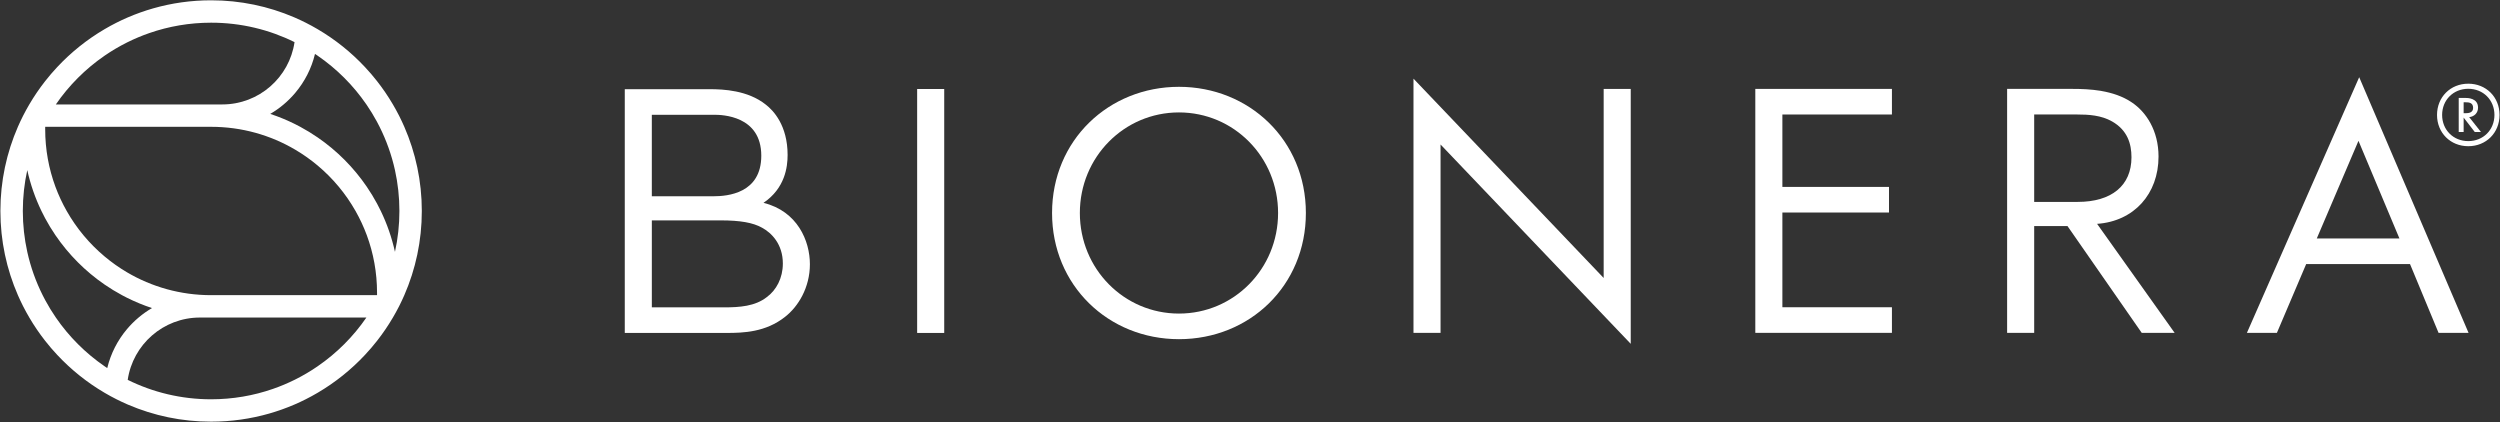
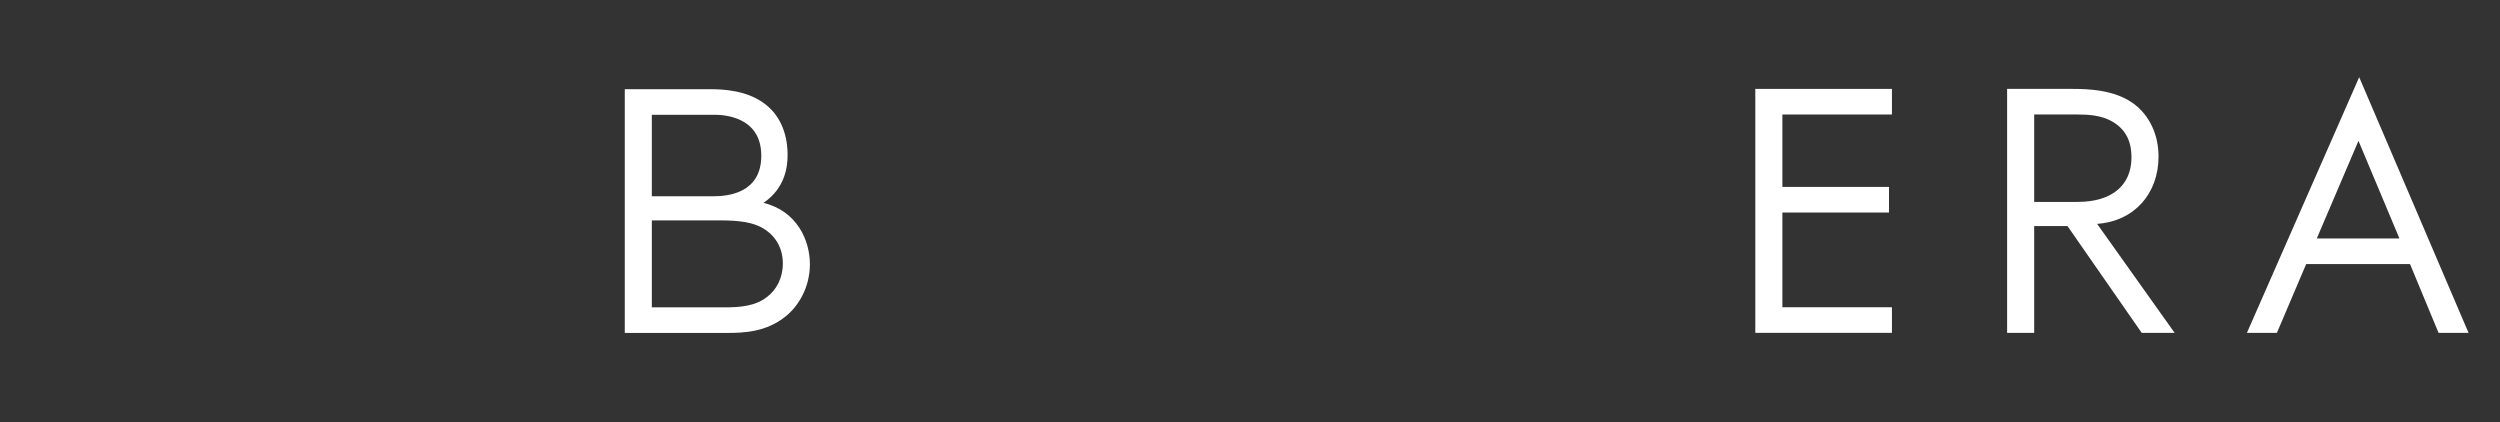
<svg xmlns="http://www.w3.org/2000/svg" fill="none" viewBox="0 0 2564 433" height="433" width="2564">
  <rect x="0" y="0" width="2564" height="433" fill="#333333" stroke="none" />
  <path fill="white" d="M727.93 91.47C741.8 91.47 766.91 92.59 785.28 107.21C793.15 113.21 807.77 128.57 807.77 158.93C807.77 171.3 805.15 193.04 783.03 208.03C817.89 216.65 830.63 247.01 830.63 271C830.63 294.99 818.64 314.48 805.14 324.97C785.28 340.71 762.41 341.46 745.17 341.46H640.77V91.46H727.92L727.93 91.47ZM668.51 201.29H731.68C746.3 201.29 780.78 198.29 780.78 159.69C780.78 118.46 740.3 117.71 732.43 117.71H668.51V201.29ZM668.51 315.23H742.55C758.67 315.23 774.41 314.11 786.4 304.74C796.15 297.62 802.89 285.25 802.89 270.26C802.89 250.39 791.27 238.78 781.53 233.53C772.16 228.28 759.04 226.03 739.18 226.03H668.52V315.24L668.51 315.23Z" />
-   <path fill="white" d="M968.39 91.28V341.47H940.63V91.28H968.39Z" />
-   <path fill="white" d="M1078.99 218.45C1078.99 143.81 1137.13 89.04 1209.15 89.04C1281.17 89.04 1339.31 143.8 1339.31 218.45C1339.31 293.1 1281.55 347.86 1209.15 347.86C1136.75 347.86 1078.99 292.72 1078.99 218.45ZM1107.5 218.45C1107.5 275.84 1152.89 321.6 1209.15 321.6C1265.41 321.6 1310.8 275.84 1310.8 218.45C1310.8 161.06 1265.41 115.3 1209.15 115.3C1152.89 115.3 1107.5 161.06 1107.5 218.45Z" />
-   <path fill="white" d="M1449.67 341.36V80.67L1644.72 285.1V91.18H1672.48V352.62L1477.43 148.19V341.36H1449.67Z" />
  <path fill="white" d="M1940.36 117.43H1828.01V191.7H1937.36V217.96H1828.01V315.11H1940.36V341.37H1800.25V91.18H1940.36V117.44V117.43Z" />
  <path fill="white" d="M2125.65 91.17C2142.53 91.17 2167.66 92.3 2186.41 105.05C2201.04 114.8 2213.79 133.93 2213.79 160.56C2213.79 198.82 2188.66 226.95 2150.78 229.58L2230.3 341.36H2196.54L2120.4 231.83H2086.26V341.36H2058.5V91.17H2125.65ZM2086.26 207.07H2130.9C2165.41 207.07 2186.04 190.57 2186.04 161.31C2186.04 147.43 2181.91 133.55 2166.16 124.55C2154.91 118.17 2142.15 117.42 2130.15 117.42H2086.26V207.07Z" />
  <path fill="white" d="M2471.74 270.84H2365.21L2335.2 341.36H2304.44L2419.59 79.17L2531.74 341.36H2500.98L2471.72 270.84H2471.74ZM2460.86 244.58L2418.85 144.43L2376.09 244.58H2460.86Z" />
-   <path fill="white" d="M2531.47 85.83C2549.79 85.83 2563.53 99.57 2563.53 117.89C2563.53 136.21 2549.79 149.95 2531.47 149.95C2513.15 149.95 2499.41 136.21 2499.41 117.89C2499.41 99.57 2513.15 85.83 2531.47 85.83ZM2531.47 91.06C2516.14 91.06 2504.64 102.56 2504.64 117.89C2504.64 133.22 2516.14 144.72 2531.47 144.72C2546.8 144.72 2558.3 133.22 2558.3 117.89C2558.3 102.56 2546.8 91.06 2531.47 91.06ZM2538.11 135.37L2526.71 120.6V135.37H2521.66V100.41H2528.02C2530.82 100.41 2541.48 100.5 2541.48 110.41C2541.48 115.74 2537.74 119.57 2532.41 120.13L2544.47 135.37H2538.11ZM2526.71 116.11H2528.77C2531.85 116.11 2536.43 115.64 2536.43 110.6C2536.43 105.09 2531.76 104.9 2528.58 104.9H2526.71V116.12V116.11Z" />
-   <path fill="white" d="M414.67 130.06C413.09 126.45 411.42 122.87 409.65 119.37C409.48 119.03 409.31 118.69 409.14 118.35C407.18 114.53 405.13 110.78 402.96 107.1C398.07 98.76 392.63 90.78 386.69 83.21C382.79 78.22 378.67 73.41 374.33 68.8C360.16 53.64 343.82 40.53 325.8 29.96C325.8 29.96 325.78 29.94 325.77 29.94C321.78 27.58 317.7 25.37 313.53 23.27C310.03 21.5 306.45 19.83 302.84 18.25C302.37 18.04 301.89 17.84 301.41 17.63C275.35 6.48 246.65 0.31 216.51 0.31C195.85 0.31 175.87 3.2 156.95 8.62C148.14 11.15 139.56 14.21 131.25 17.78C130.89 17.93 130.53 18.09 130.18 18.24C126.57 19.82 122.99 21.49 119.49 23.26C115.32 25.36 111.23 27.58 107.22 29.95C89.21 40.52 72.87 53.63 58.69 68.79C54.36 73.4 50.24 78.21 46.33 83.2C40.39 90.78 34.95 98.75 30.06 107.09C27.89 110.77 25.84 114.52 23.88 118.34C23.71 118.68 23.54 119.02 23.37 119.36C21.6 122.86 19.93 126.44 18.35 130.05C6.81 156.49 0.41 185.69 0.41 216.38C0.41 247.07 6.81 276.27 18.35 302.71C19.93 306.32 21.6 309.9 23.37 313.4C23.54 313.74 23.71 314.08 23.88 314.42C25.84 318.24 27.89 321.99 30.06 325.67C34.95 334.01 40.39 341.99 46.33 349.56C50.23 354.55 54.35 359.36 58.69 363.97C72.86 379.13 89.2 392.24 107.22 402.81C107.22 402.81 107.24 402.83 107.25 402.83C111.24 405.19 115.32 407.4 119.49 409.5C122.99 411.27 126.57 412.94 130.18 414.52C130.65 414.73 131.13 414.93 131.61 415.14C157.67 426.29 186.37 432.46 216.51 432.46C237.17 432.46 257.15 429.57 276.07 424.15C284.88 421.62 293.46 418.56 301.77 414.99C302.13 414.84 302.49 414.68 302.84 414.53C306.45 412.95 310.03 411.28 313.53 409.51C317.7 407.41 321.79 405.19 325.8 402.82C343.81 392.25 360.15 379.14 374.33 363.98C378.66 359.37 382.78 354.56 386.69 349.57C392.63 341.99 398.07 334.02 402.96 325.68C405.13 322 407.18 318.25 409.14 314.43C409.31 314.09 409.48 313.75 409.65 313.41C411.42 309.91 413.09 306.33 414.67 302.72C426.21 276.28 432.61 247.08 432.61 216.39C432.61 185.7 426.21 156.5 414.67 130.06ZM107.24 57.14C114.54 52.12 122.21 47.59 130.2 43.59C130.41 43.49 130.62 43.38 130.83 43.28C138.04 39.71 145.49 36.56 153.18 33.91C173.02 27.01 194.34 23.27 216.54 23.27C247.26 23.27 276.29 30.44 302.07 43.2C296.77 79.35 265.63 107.11 228.01 107.11H57.28C70.72 87.55 87.68 70.59 107.24 57.15V57.14ZM109.98 377.49C109.05 376.88 108.14 376.27 107.24 375.64C87.68 362.2 70.72 345.24 57.28 325.68C53.41 320.05 49.81 314.19 46.55 308.14C46.48 308.02 46.42 307.91 46.36 307.79C45.46 306.11 44.58 304.43 43.73 302.72C36.76 288.8 31.42 273.91 27.97 258.31C24.99 244.82 23.41 230.78 23.41 216.39C23.41 202 24.99 187.97 27.97 174.47C31.21 189.14 36.13 203.18 42.5 216.39C43.74 218.95 45.03 221.47 46.36 223.96C49.56 229.92 53.07 235.68 56.86 241.24C70.37 261.05 87.48 278.23 107.24 291.81C112.98 295.76 118.96 299.41 125.13 302.73C126.81 303.63 128.49 304.51 130.2 305.36C138.44 309.48 147.02 313.03 155.89 315.96C151.01 318.8 146.4 322.06 142.11 325.68C137.81 329.29 133.82 333.29 130.2 337.59C120.61 348.97 113.58 362.56 109.99 377.49H109.98ZM325.81 375.64C318.51 380.66 310.84 385.19 302.85 389.19C302.64 389.29 302.43 389.4 302.22 389.5C295.01 393.07 287.56 396.22 279.87 398.87C260.03 405.77 238.71 409.51 216.51 409.51C185.79 409.51 156.76 402.34 130.98 389.58C136.28 353.43 167.42 325.67 205.04 325.67H375.77C362.33 345.23 345.37 362.19 325.81 375.63V375.64ZM386.69 302.72H216.52C185.01 302.72 155.5 294.16 130.19 279.23C122.09 274.45 114.4 269.01 107.23 262.99C91.67 249.95 78.49 234.17 68.41 216.39C63.92 208.49 60.05 200.18 56.85 191.55C50.06 173.18 46.35 153.29 46.35 132.56V130.06H216.52C248.03 130.06 277.54 138.62 302.85 153.55C310.95 158.33 318.64 163.77 325.81 169.79C341.37 182.83 354.55 198.61 364.63 216.39C369.12 224.29 372.99 232.6 376.19 241.23C382.98 259.6 386.69 279.49 386.69 300.22V302.72ZM405.08 258.31C401.84 243.64 396.92 229.6 390.55 216.39C389.31 213.83 388.02 211.31 386.69 208.82C383.49 202.86 379.98 197.1 376.19 191.54C362.68 171.73 345.57 154.55 325.81 140.97C320.07 137.02 314.09 133.37 307.92 130.05C306.24 129.15 304.56 128.27 302.85 127.42C294.61 123.3 286.03 119.74 277.16 116.82C282.04 113.98 286.65 110.72 290.94 107.1C295.24 103.49 299.23 99.49 302.85 95.19C312.44 83.81 319.47 70.22 323.06 55.29C323.99 55.9 324.9 56.51 325.8 57.14C345.36 70.58 362.32 87.54 375.76 107.1C379.63 112.73 383.23 118.59 386.49 124.64C386.56 124.76 386.62 124.87 386.68 124.99C387.58 126.67 388.46 128.35 389.31 130.06C396.28 143.98 401.62 158.87 405.07 174.47C408.05 187.96 409.63 202 409.63 216.39C409.63 230.78 408.05 244.81 405.07 258.31H405.08Z" />
</svg>